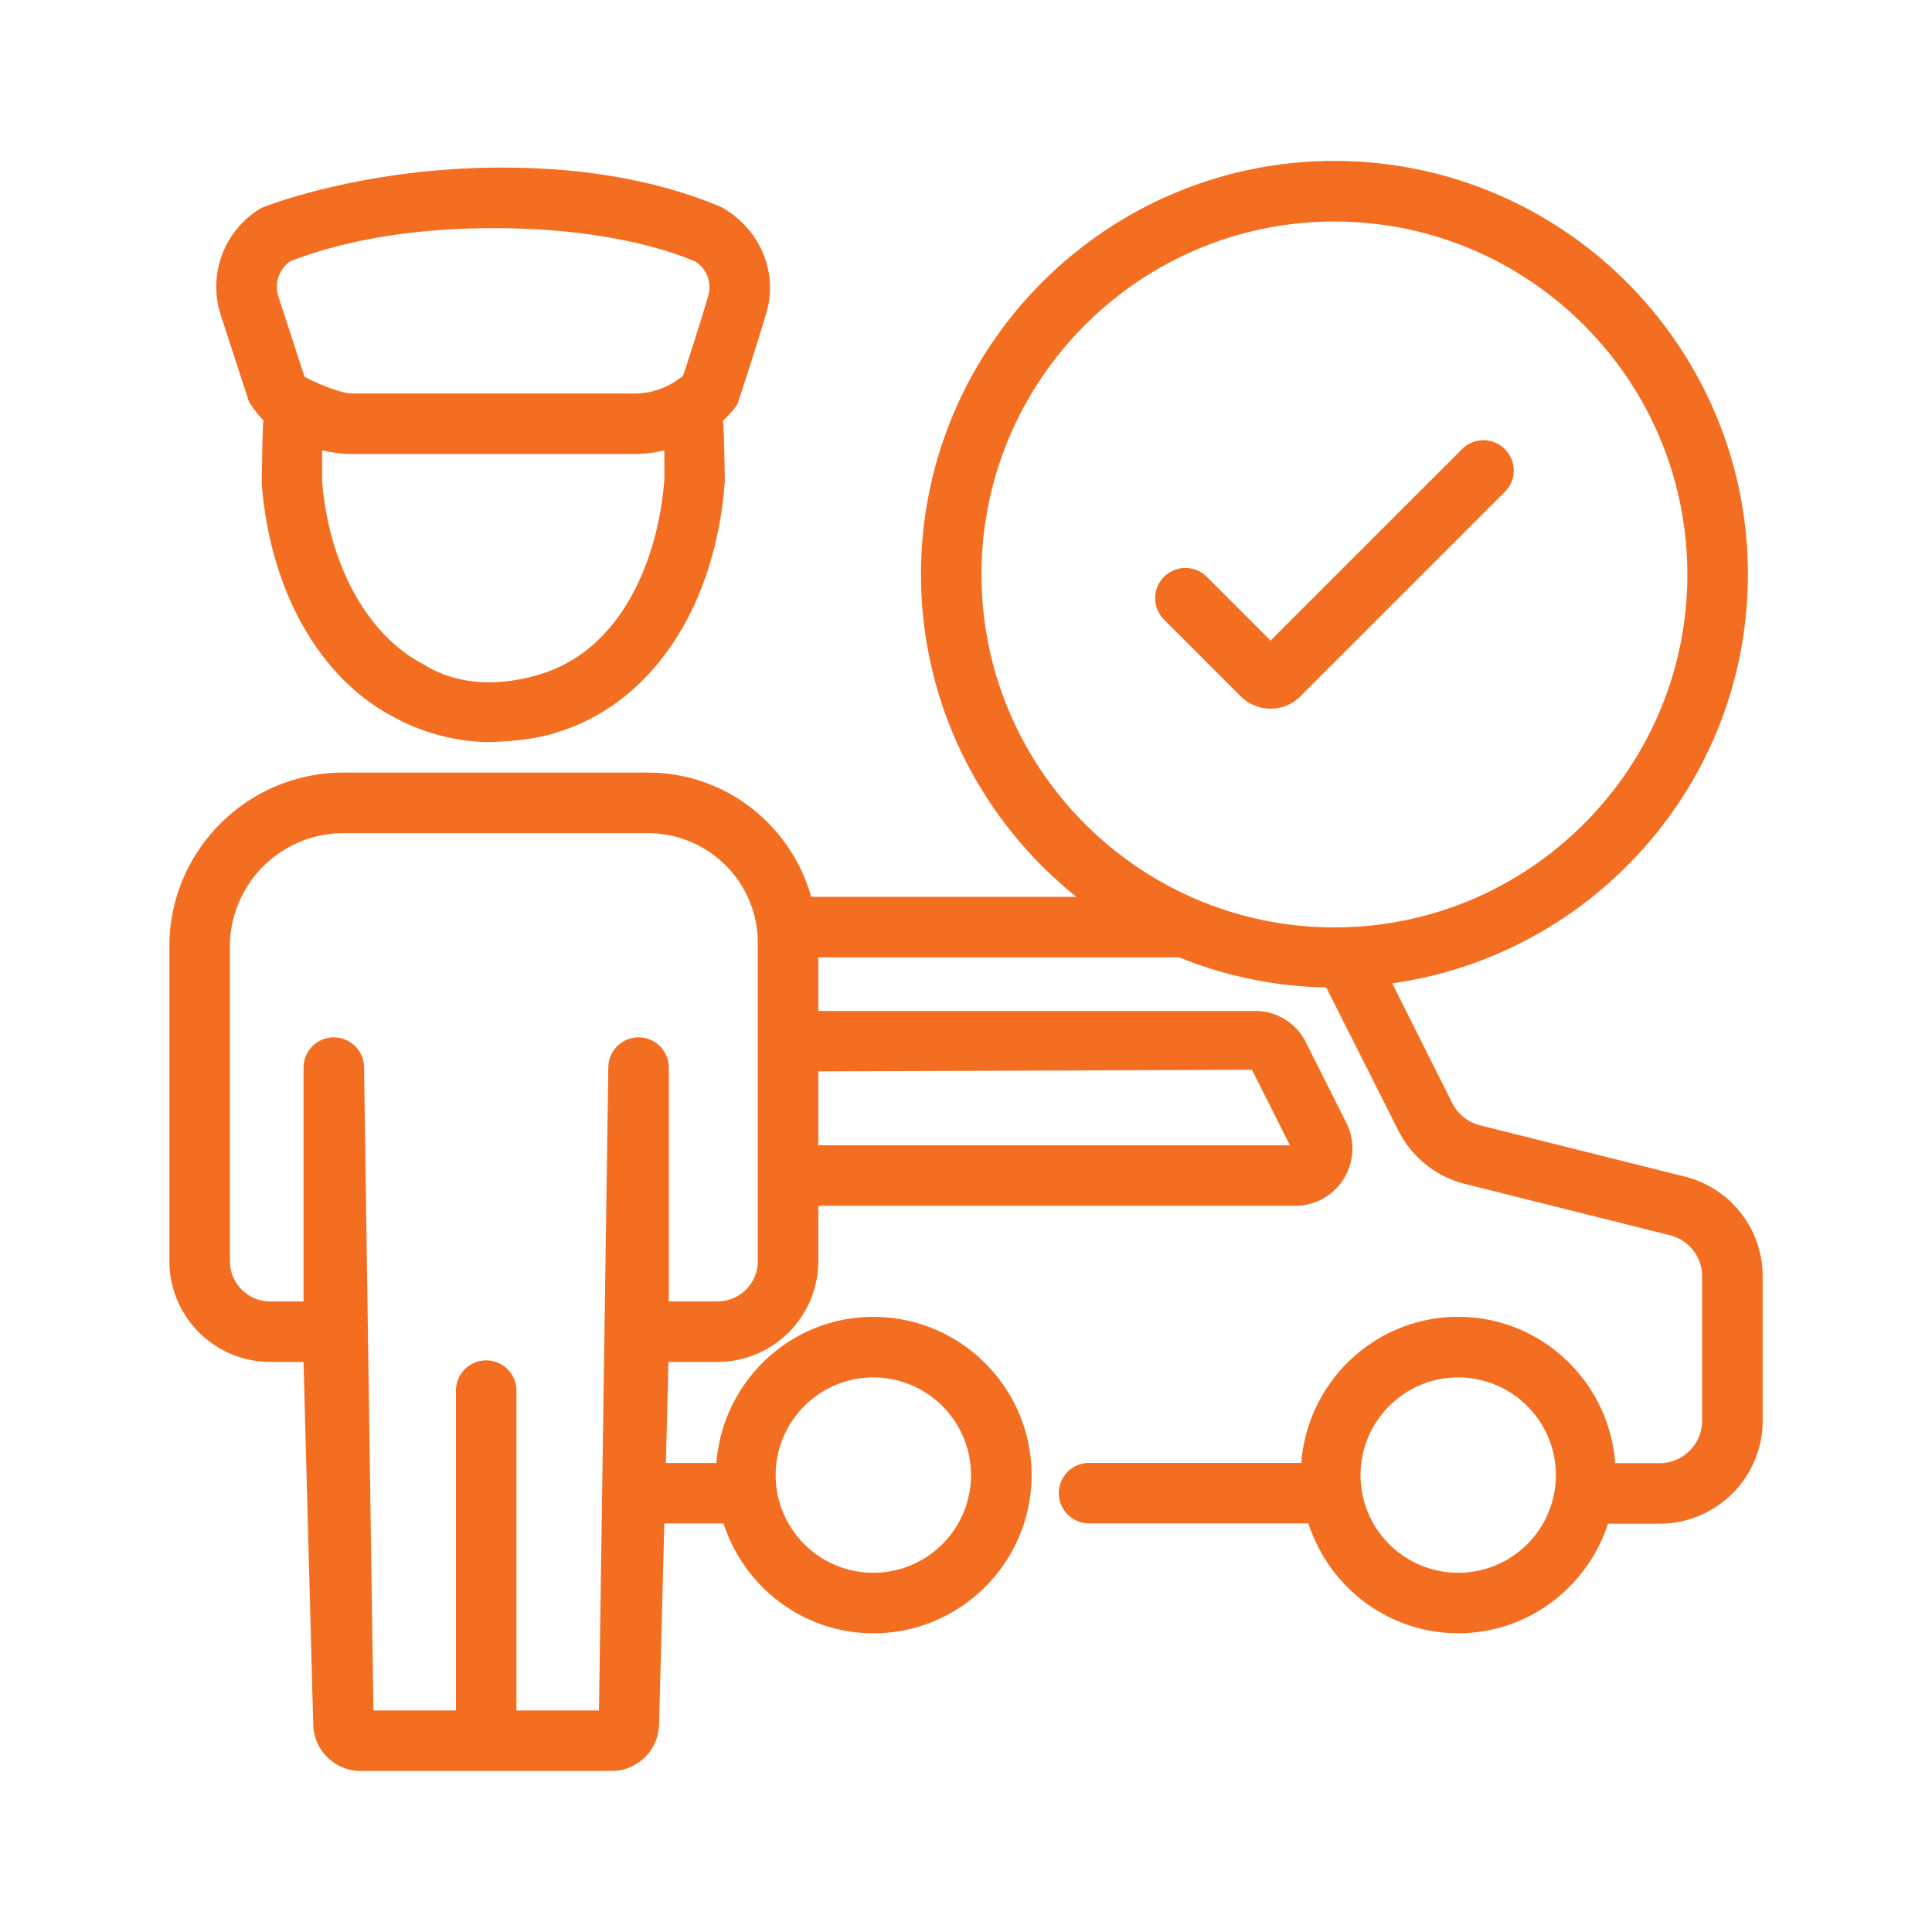
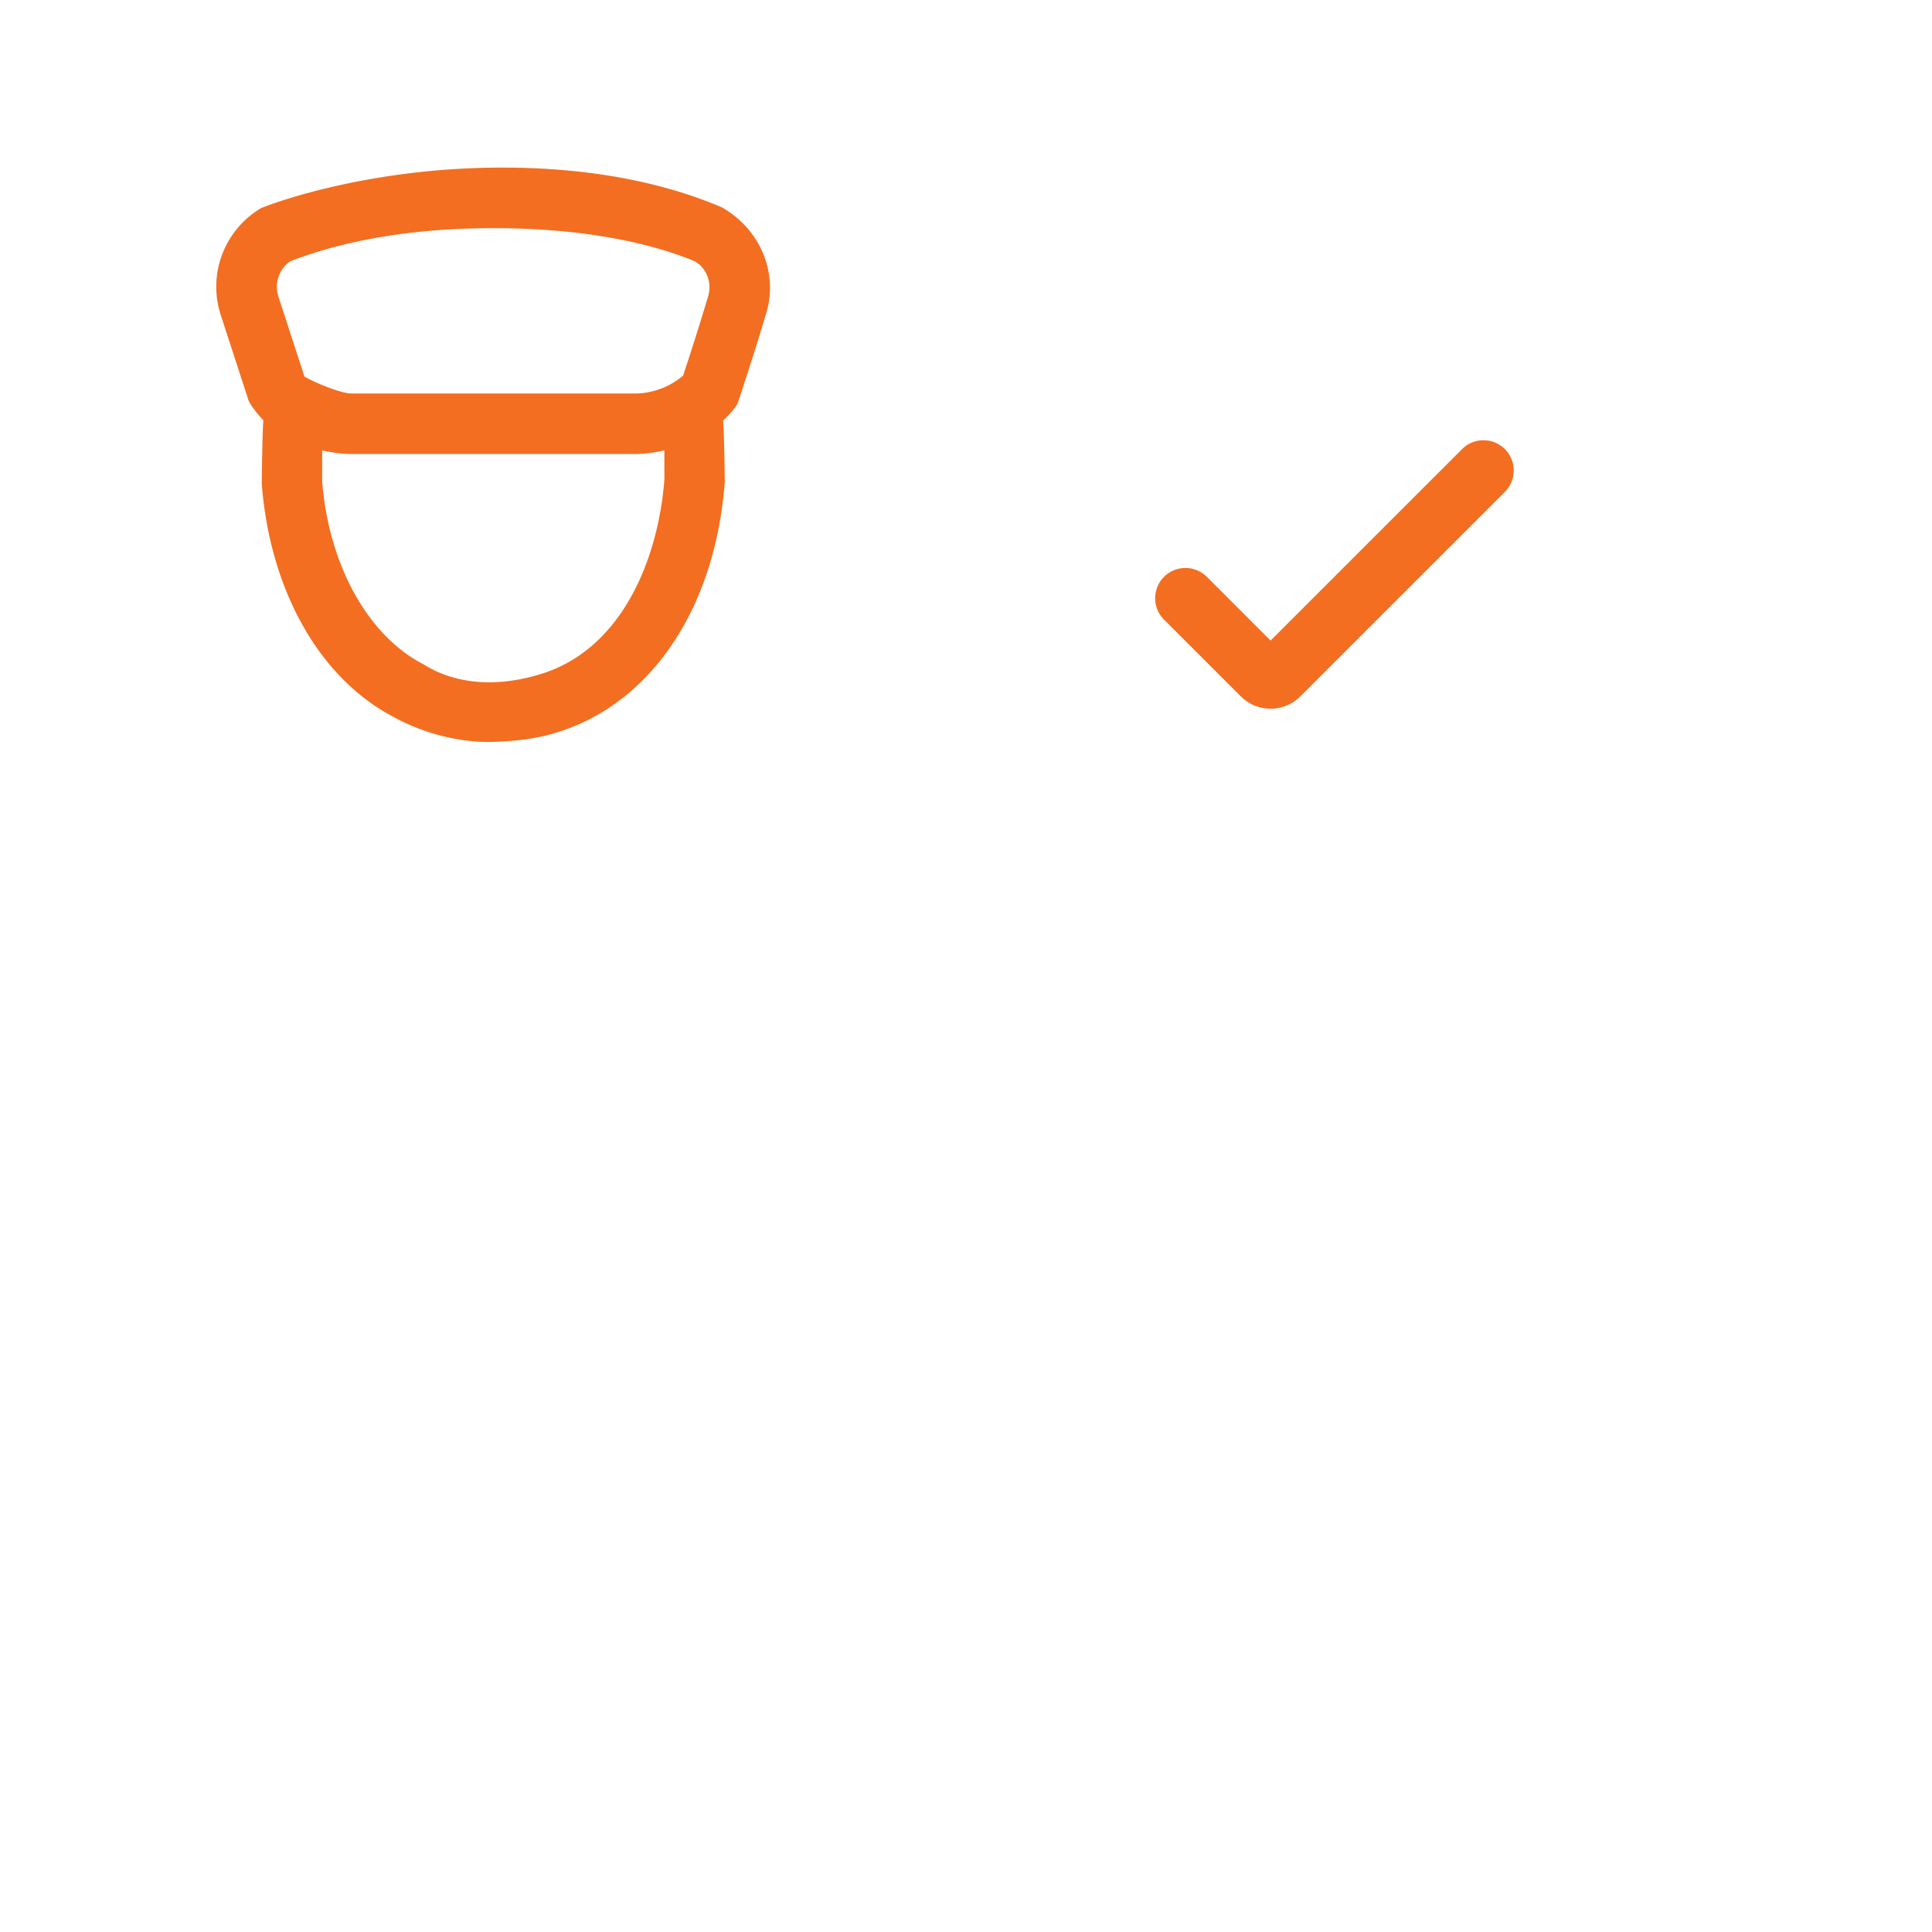
<svg xmlns="http://www.w3.org/2000/svg" version="1.1" width="512" height="512" x="0" y="0" viewBox="0 0 96 96" style="enable-background:new 0 0 512 512" xml:space="preserve" class="">
  <g>
-     <path d="M13.429 67.674h1.653l.483 18.045a2.359 2.359 0 0 0 2.366 2.279h12.452a2.363 2.363 0 0 0 2.365-2.296l.26-10.002h2.944c1.023 3.155 3.955 5.457 7.445 5.457 4.335 0 7.861-3.526 7.861-7.861s-3.525-7.861-7.861-7.861c-4.128 0-7.485 3.209-7.799 7.258h-2.512l.13-5.02h2.434a5.019 5.019 0 0 0 5.013-5.013v-2.745h23.691c.99 0 1.893-.499 2.414-1.335a2.856 2.856 0 0 0 .132-2.788l-1.992-3.961a2.804 2.804 0 0 0-2.559-1.597H40.662v-2.661H58.6a20.388 20.388 0 0 0 7.3 1.493l3.559 7.064a5.09 5.09 0 0 0 3.35 2.702l10.167 2.546a2.106 2.106 0 0 1 1.602 2.048v7.175a2.116 2.116 0 0 1-2.124 2.104H80.26c-.307-4.056-3.668-7.272-7.802-7.272-4.128 0-7.485 3.209-7.799 7.258H54.115a1.503 1.503 0 0 0 0 3.006h10.899c1.023 3.155 3.955 5.457 7.445 5.457 3.486 0 6.414-2.295 7.441-5.442h2.555c2.828 0 5.13-2.293 5.13-5.111v-7.175a5.104 5.104 0 0 0-3.883-4.966L73.54 55.915a2.1 2.1 0 0 1-1.386-1.12l-2.977-5.934c9.971-1.403 17.675-9.968 17.675-20.32 0-11.328-9.216-20.544-20.544-20.544s-20.544 9.216-20.544 20.544c0 6.478 3.021 12.255 7.72 16.023H40.309c-1.004-3.55-4.237-6.173-8.103-6.173H17.059c-4.766 0-8.643 3.877-8.643 8.642v15.624a5.018 5.018 0 0 0 5.013 5.017zm29.967.769a4.859 4.859 0 0 1 4.854 4.854 4.859 4.859 0 0 1-4.854 4.854c-2.676 0-4.854-2.177-4.854-4.854s2.179-4.854 4.854-4.854zm29.062 9.708c-2.676 0-4.854-2.177-4.854-4.854s2.178-4.854 4.854-4.854a4.859 4.859 0 0 1 4.854 4.854 4.858 4.858 0 0 1-4.854 4.854zM48.77 28.545c0-9.67 7.867-17.537 17.537-17.537s17.537 7.867 17.537 17.537-7.867 17.537-17.537 17.537S48.77 38.215 48.77 28.545zm13.438 24.611 1.887 3.754H40.662v-3.674zm-50.786-6.119a5.643 5.643 0 0 1 5.637-5.636h15.147a5.457 5.457 0 0 1 5.45 5.451v15.809c0 1.106-.9 2.006-2.006 2.006h-2.417V53.049a1.502 1.502 0 1 0-3.006 0l-.465 31.943h-4.1V69.1a1.503 1.503 0 0 0-3.006 0v15.892h-4.101l-.466-31.943a1.502 1.502 0 1 0-3.006 0v11.619H13.43c-1.107 0-2.007-.9-2.007-2.006V47.037z" fill="#f36e20" opacity="1" data-original="#000000" />
    <path d="M12.311 19.776c.051.301.662 1.005.778 1.106-.053.43-.083 3.158-.083 3.158.418 5.358 2.908 9.71 6.601 11.611 1.393.767 3.226 1.267 4.907 1.213 1.189-.038 2.315-.178 3.317-.522 4.591-1.485 7.725-6.201 8.184-12.418 0 0-.033-2.607-.088-3.027.069-.061.64-.597.74-.894 0 0 .806-2.407 1.366-4.309.669-1.998-.16-4.227-2.147-5.384-2.107-.903-5.788-2.043-11.36-1.98-6.776.076-11.489 1.973-11.562 2.016a4.543 4.543 0 0 0-1.989 5.326zm20.703 4.036c-.285 3.811-2.02 8.41-6.133 9.678-3.518 1.084-5.501-.289-5.839-.481-2.777-1.43-4.707-4.956-5.034-9.086v-1.546c.485.111.98.182 1.482.182h14.04c.506 0 .998-.071 1.481-.18zM14.422 12.981c2.838-1.091 6.236-1.644 10.104-1.644 5.062 0 8.327.944 10.004 1.65.601.354.875 1.09.637 1.804a144.724 144.724 0 0 1-1.223 3.873 3.748 3.748 0 0 1-2.414.89H17.49c-.665 0-2.223-.731-2.364-.848l-1.29-3.964a1.55 1.55 0 0 1 .586-1.761zM61.653 34.601c.408.408.944.613 1.481.613s1.073-.205 1.482-.613l10.16-10.159a1.503 1.503 0 0 0-2.126-2.126l-9.516 9.514-3.168-3.168a1.503 1.503 0 0 0-2.126 2.126z" fill="#f36e20" opacity="1" data-original="#000000" />
  </g>
</svg>